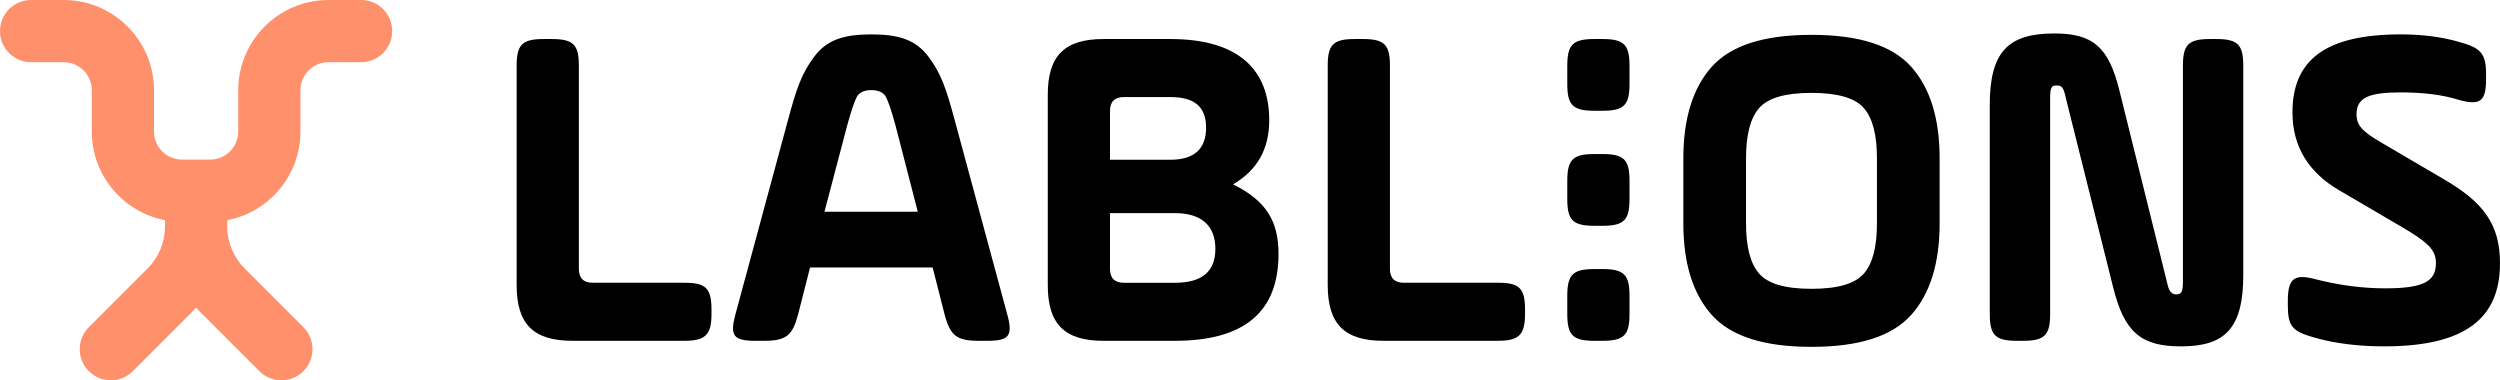
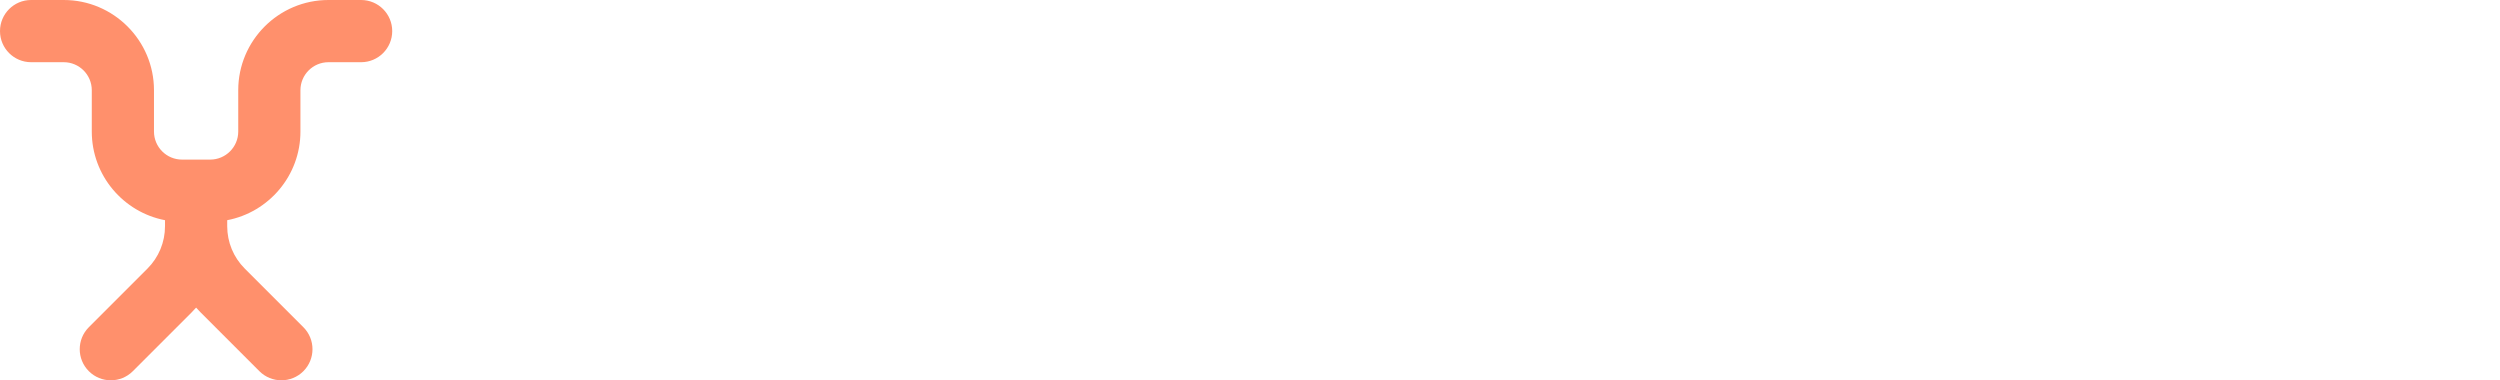
<svg xmlns="http://www.w3.org/2000/svg" height="403.4" viewBox="0 0 2651.89 403.4" width="2651.89">
  <path d="m383.06 0h-34.65c-52.77 0-95.7 42.93-95.7 95.7v43.87c0 16.39-13.33 29.72-29.72 29.72h-29.93c-16.39 0-29.72-13.33-29.72-29.72v-43.87c-0-52.77-42.93-95.7-95.7-95.7h-34.65c-18.22 0-32.99 14.77-32.99 32.99s14.77 32.99 32.99 32.99h34.65c16.39 0 29.72 13.33 29.72 29.72v43.87c0 46.61 33.49 85.54 77.67 94v6.33c0 17.01-6.62 33.01-18.65 45.04l-62.14 62.14c-12.89 12.88-12.89 33.77 0 46.66 6.44 6.44 14.89 9.66 23.33 9.66s16.89-3.22 23.33-9.66l62.14-62.14c1.72-1.72 3.38-3.5 4.99-5.3 1.61 1.8 3.27 3.57 4.99 5.3l62.14 62.14c6.44 6.44 14.89 9.66 23.33 9.66s16.89-3.22 23.33-9.66c12.88-12.89 12.88-33.78 0-46.66l-62.14-62.14c-12.03-12.03-18.66-28.02-18.66-45.04v-6.33c44.18-8.46 77.67-47.39 77.67-94v-43.87c0-16.39 13.33-29.72 29.72-29.72h34.65c18.22 0 32.99-14.77 32.99-32.99s-14.76-32.99-32.99-32.99z" fill="#ff906c" />
-   <path d="m548.04 69.96c0-22.16 5.42-28.56 28.56-28.56h8.87c23.15 0 28.56 6.4 28.56 28.56v215.21c0 9.85 4.92 14.77 14.77 14.77h97.37c22.16 0 28.56 5.42 28.56 28.56v4.43c0 22.16-6.4 28.56-28.56 28.56h-119.04c-41.37 0-59.1-17.73-59.1-59.1v-232.43zm520.55 263.97c5.91 22.16 1.97 27.58-21.18 27.58h-9.36c-23.15 0-30.04-5.42-35.95-27.58l-12.8-50.23h-130.02l-12.8 50.23c-5.91 22.16-12.8 27.58-35.95 27.58h-9.36c-23.15 0-27.09-5.42-21.18-27.58l55.16-203.89c9.85-36.94 15.27-52.2 28.56-69.93 13.3-17.73 31.03-23.64 60.57-23.64s47.28 5.91 60.57 23.64c13.3 17.73 18.72 33 28.56 69.93l55.16 203.89zm-194.04-109.33h98.99l-23.64-91.6c-4.43-16.25-7.88-26.1-10.34-30.53s-7.88-6.9-15.27-6.9-12.8 2.46-15.27 6.9c-2.46 4.43-5.91 14.28-10.34 30.53zm366.9-183.2c72.89 0 104.9 33 104.9 86.18 0 30.53-12.8 53.19-38.41 67.96 35.95 17.73 48.26 39.89 48.26 73.87 0 61.56-36.44 92.09-109.82 92.09h-75.84c-41.37 0-59.1-17.73-59.1-59.1v-201.9c0-41.37 17.73-59.1 59.1-59.1h70.92zm-49.25 61.56c-9.85 0-14.77 4.92-14.77 14.77v51.71h64.02c25.12 0 37.92-11.33 37.92-33.98s-12.8-32.5-37.92-32.5zm-14.77 123.12v59.1c0 9.85 4.92 14.77 14.77 14.77h54.17c28.56 0 42.85-11.82 42.85-35.95s-14.28-37.92-42.85-37.92h-68.95zm230.96-156.12c0-22.16 5.42-28.56 28.57-28.56h8.87c23.15 0 28.56 6.4 28.56 28.56v215.21c0 9.85 4.93 14.77 14.77 14.77h99.97c22.16 0 28.56 5.42 28.56 28.56v4.43c0 22.16-6.4 28.56-28.56 28.56h-121.64c-41.37 0-59.1-17.73-59.1-59.1zm377.24 98.01c0-41.86 9.85-74.36 30.04-97.02 20.19-22.65 55.16-33.98 105.88-33.98s85.69 11.33 105.88 33.98 30.04 55.16 30.04 97.02v68.95c0 41.86-9.85 74.36-30.04 97.02-20.19 22.65-55.16 33.98-105.88 33.98s-85.69-11.33-105.88-33.98-30.04-55.16-30.04-97.02zm205.36 0c0-24.62-4.43-42.35-13.79-53.19-9.36-10.83-27.58-16.25-55.65-16.25s-46.29 5.42-55.65 16.25-13.79 28.56-13.79 53.19v68.95c0 24.62 4.43 42.35 13.79 53.19 9.36 10.83 27.58 16.25 55.65 16.25s46.29-5.42 55.65-16.25 13.79-28.56 13.79-53.19zm119.67-56.64c0-56.64 19.7-75.84 68.46-75.84 40.88 0 57.62 14.28 68.95 60.08l51.22 206.35c1.48 6.9 4.43 10.34 8.87 10.34 5.91 0 7.39-2.46 7.39-13.79v-228.51c0-22.16 5.42-28.56 28.56-28.56h6.9c23.15 0 28.56 6.4 28.56 28.56v221.62c0 56.64-19.21 75.84-65.99 75.84-42.85 0-60.08-15.27-71.9-62.05l-50.23-200.93c-2.46-11.33-3.94-13.79-9.85-13.79s-6.9 2.46-6.9 14.77v227.53c0 22.16-5.42 28.56-28.57 28.56h-6.89c-23.15 0-28.57-6.4-28.57-28.56v-221.62zm316.17 207.83c0-23.15 6.4-29.06 28.56-23.15 25.12 6.4 49.74 9.85 74.86 9.85 39.4 0 53.68-6.9 53.68-26.59 0-14.28-7.88-22.16-39.4-40.38l-63.04-36.94c-32.99-19.21-49.74-46.79-49.74-82.74 0-55.16 34.47-82.74 114.75-82.74 22.16 0 42.85 2.46 61.56 7.88 23.64 6.4 29.05 12.31 29.05 34.47v4.92c0 23.64-5.91 28.56-29.05 22.16-17.24-5.42-37.43-7.88-61.56-7.88-33.49 0-46.79 5.42-46.79 23.15 0 11.82 5.91 18.22 27.09 30.53l65.5 38.41c41.37 24.13 59.59 47.28 59.59 89.14 0 57.62-35.95 88.15-122.63 88.15-27.09 0-52.2-2.95-74.36-9.36-23.15-6.4-28.07-11.82-28.07-33.98v-4.93zm-764.32-5.19c0-22.16 5.42-28.56 28.57-28.56h8.87c23.15 0 28.56 6.4 28.56 28.56v18.98c0 22.16-5.42 28.56-28.56 28.56h-8.87c-23.15 0-28.57-6.4-28.57-28.56zm0-244.01c0-22.16 5.42-28.56 28.57-28.56h8.87c23.15 0 28.56 6.4 28.56 28.56v18.98c0 22.16-5.42 28.56-28.56 28.56h-8.87c-23.15 0-28.57-6.4-28.57-28.56zm0 122.01c0-22.16 5.42-28.56 28.57-28.56h8.87c23.15 0 28.56 6.4 28.56 28.56v18.98c0 22.16-5.42 28.56-28.56 28.56h-8.87c-23.15 0-28.57-6.4-28.57-28.56z" />
</svg>